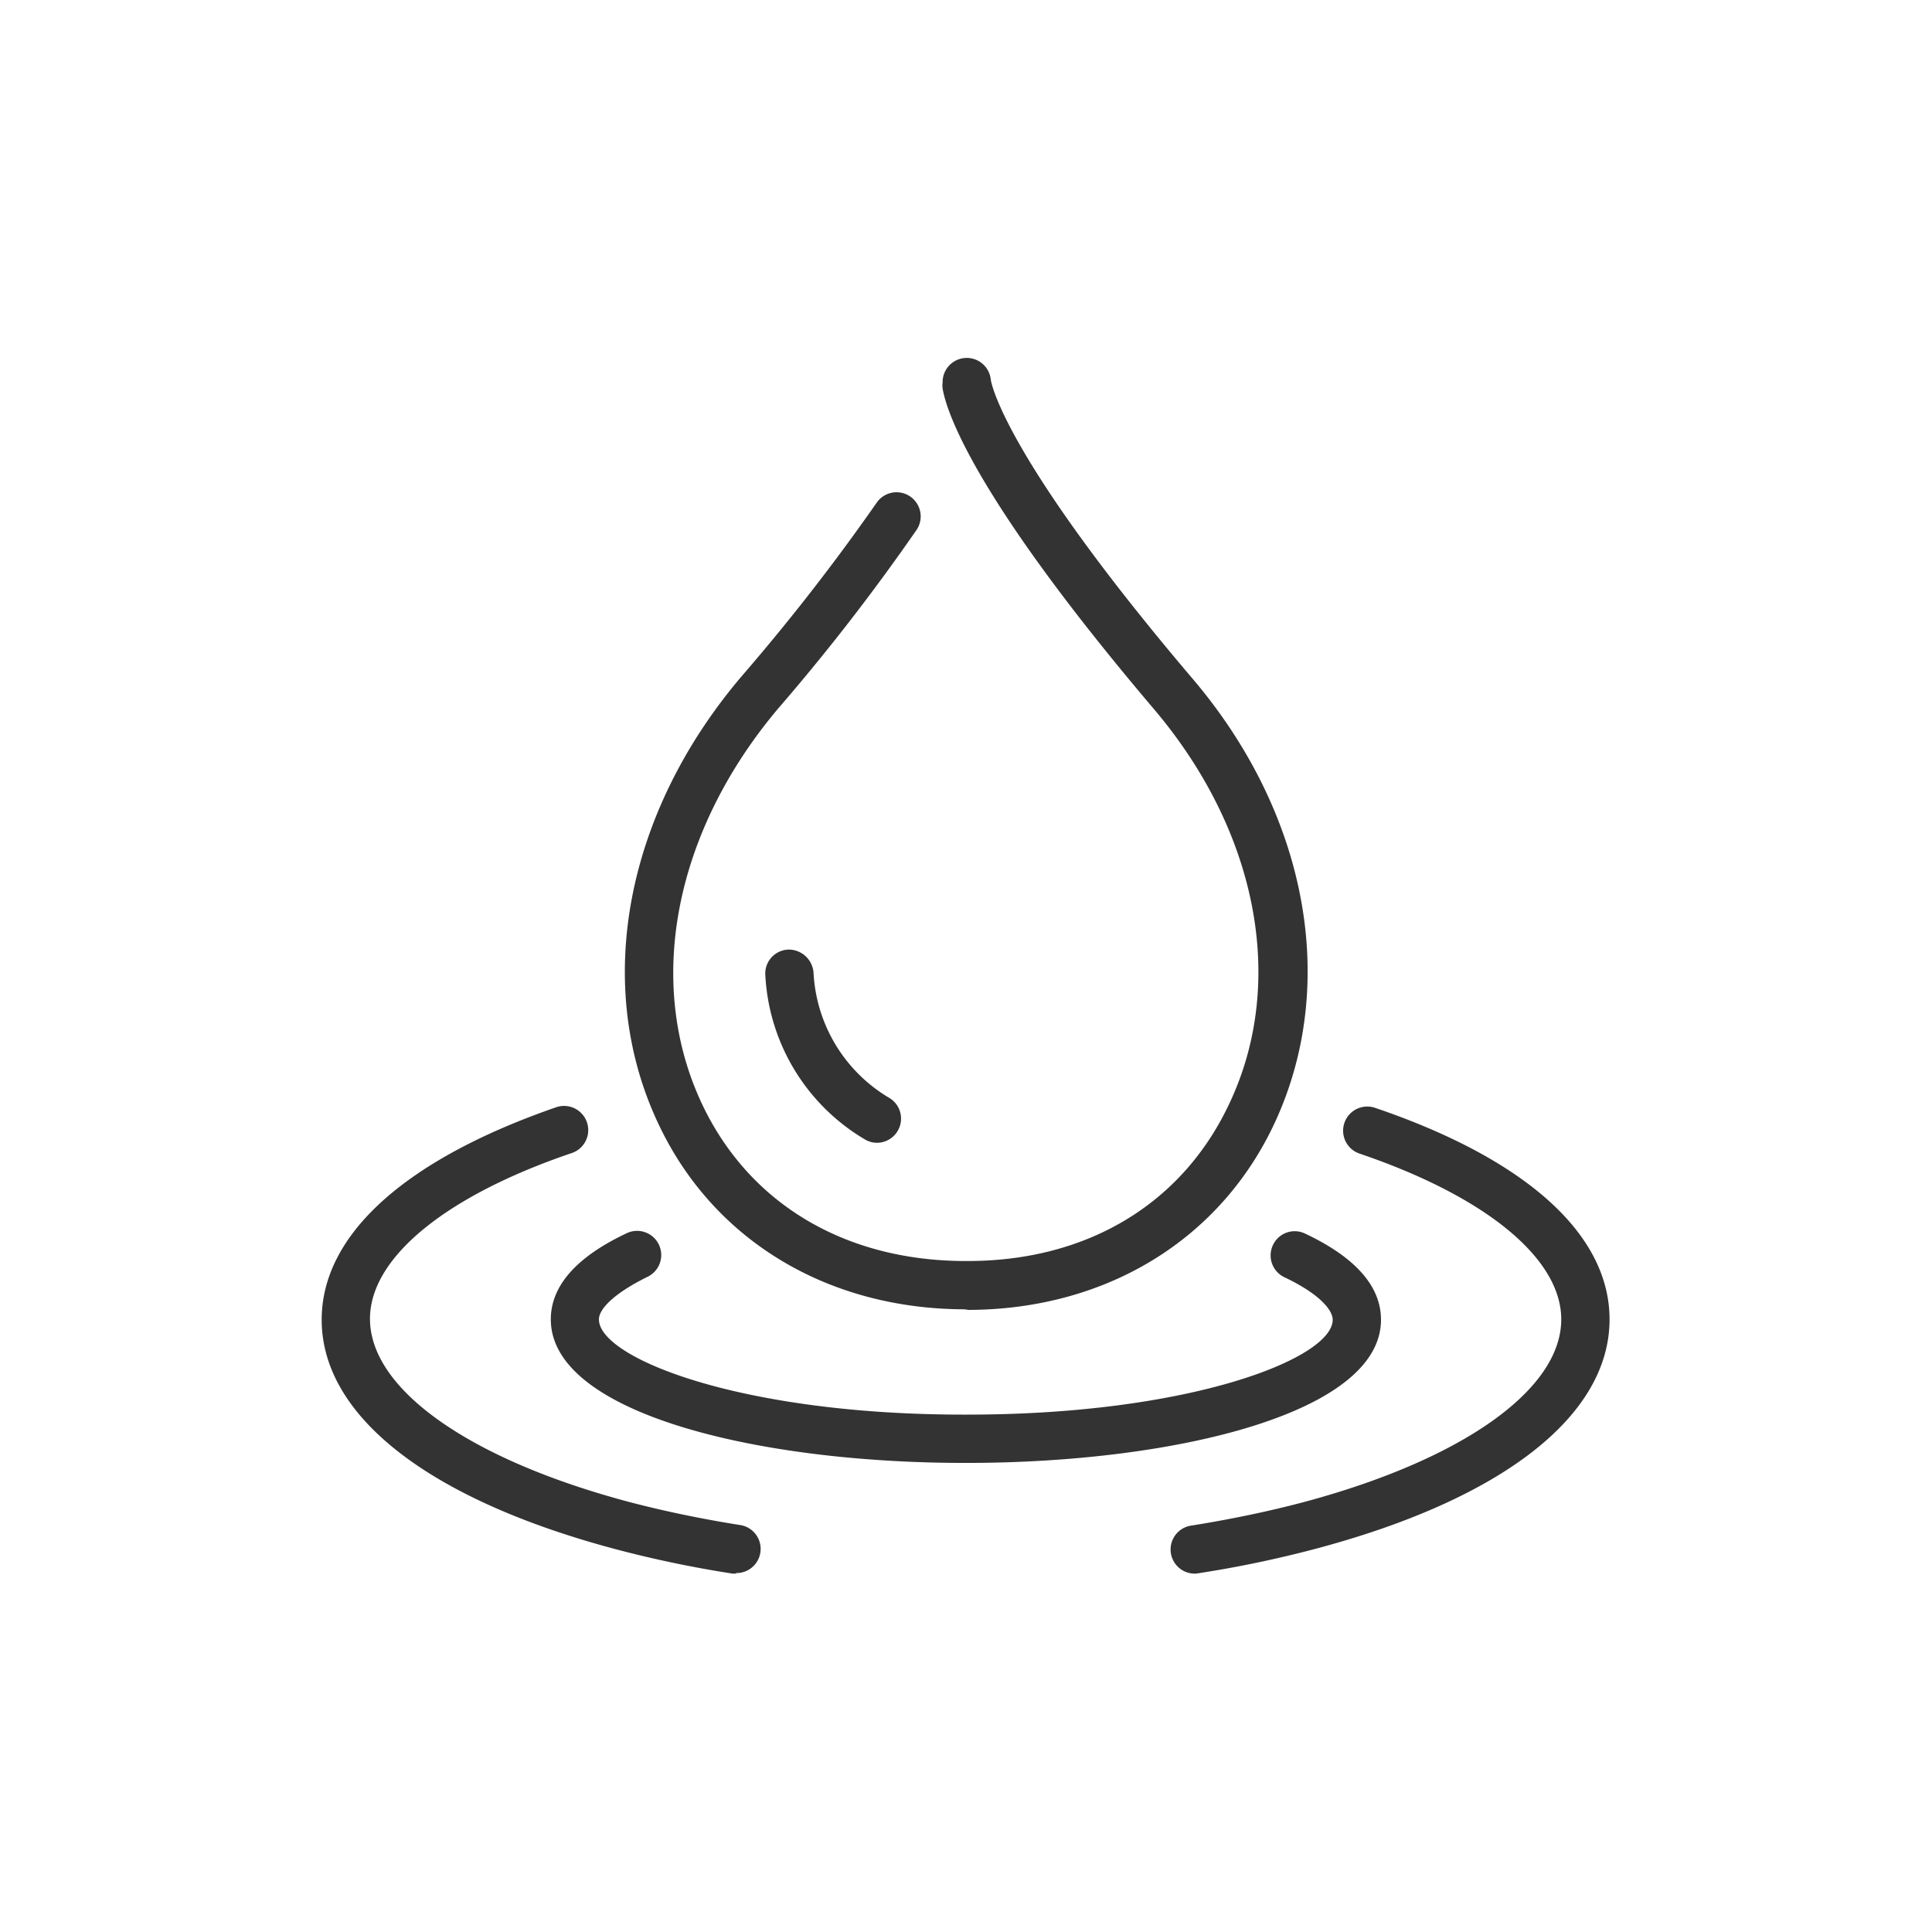
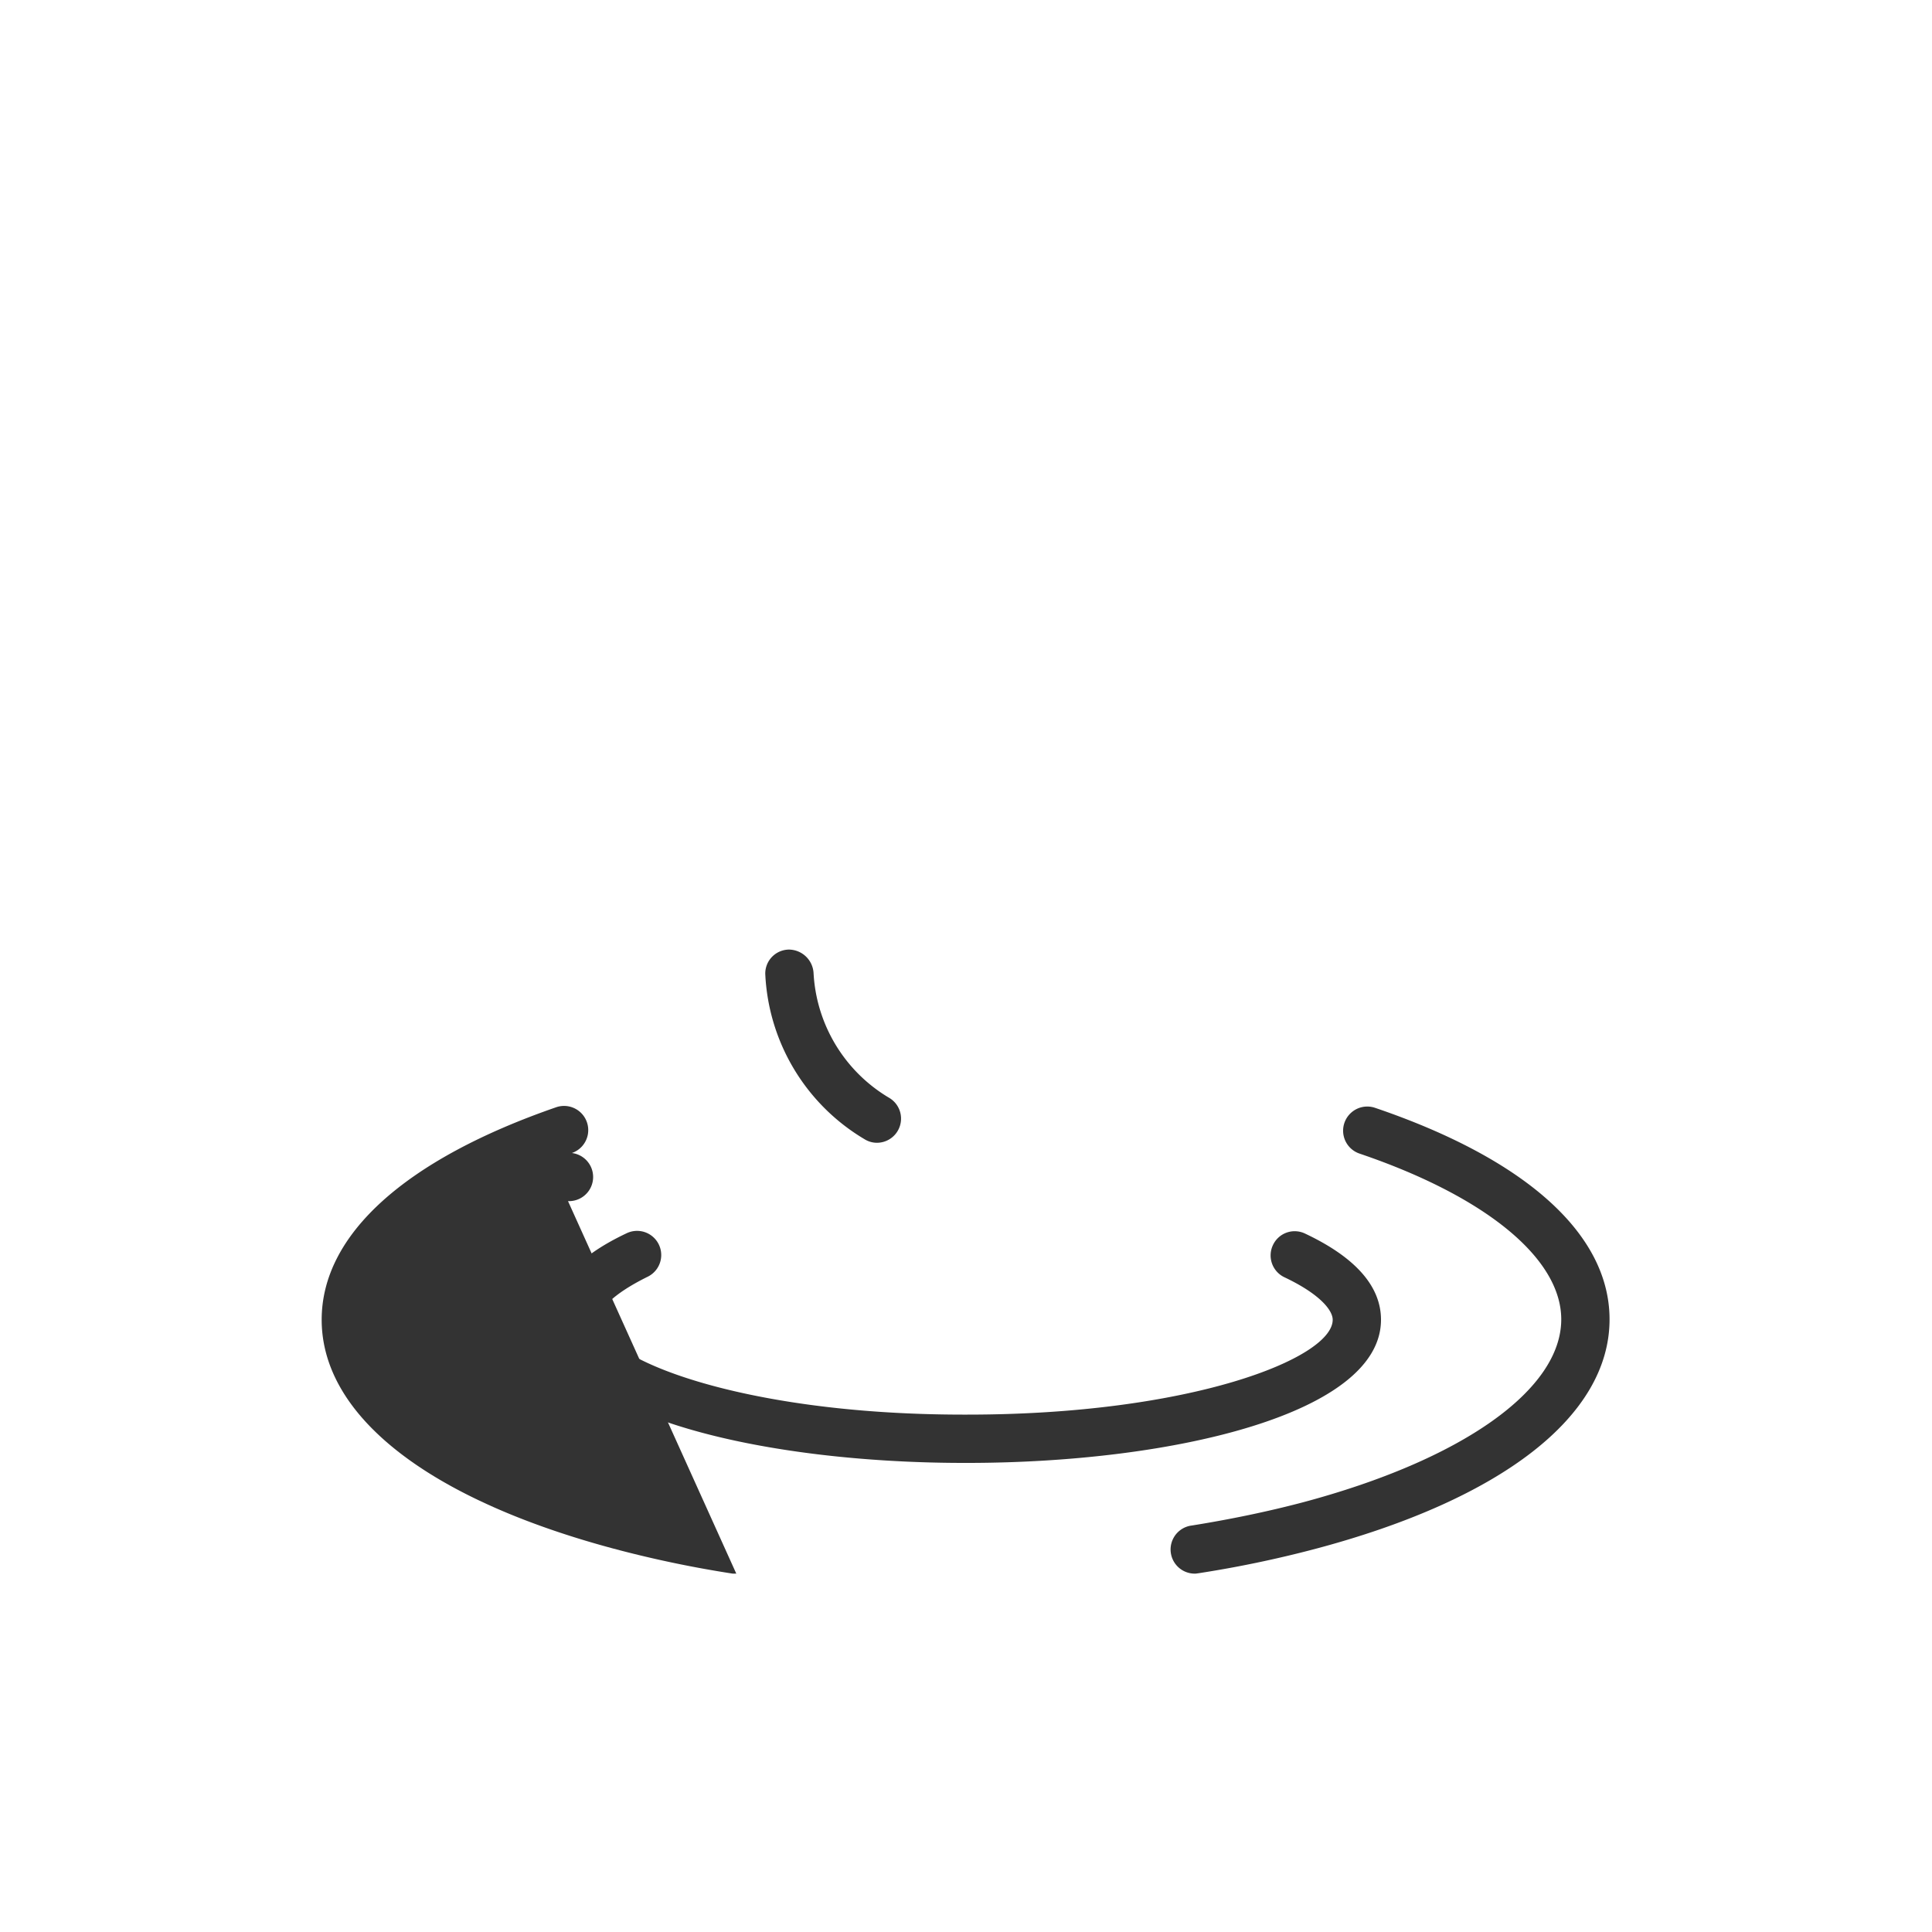
<svg xmlns="http://www.w3.org/2000/svg" viewBox="0 0 100 100">
  <defs>
    <style>.cls-1{fill:#333;}.cls-2{fill:none;}</style>
  </defs>
  <g id="Layer_2" data-name="Layer 2">
    <g id="Calque_2" data-name="Calque 2">
-       <path class="cls-1" d="M38.11,81.45l-.19,0a58.45,58.45,0,0,1-6-1.25c-9.71-2.57-15.27-6.9-15.27-11.89,0-4.4,4.31-8.29,12.14-11a1.25,1.25,0,1,1,.81,2.37c-6.55,2.22-10.45,5.43-10.45,8.58,0,3.65,5.14,7.28,13.41,9.48,1.79.47,3.71.87,5.71,1.19a1.25,1.25,0,0,1-.2,2.49Z" />
-       <path class="cls-1" d="M49.92,67.77C42.75,67.75,36.8,64.12,34,58c-3.29-7.14-1.61-15.95,4.39-23a109.53,109.53,0,0,0,7-9,1.25,1.25,0,0,1,2.07,1.4,108.91,108.91,0,0,1-7.18,9.27C34.94,43,33.4,50.75,36.27,57c2.41,5.24,7.39,8.25,13.65,8.27h.17c6.23,0,11.19-3,13.61-8.3,2.88-6.25,1.36-14-4-20.3C50.51,25.84,49,21.38,48.79,20.11a1.06,1.06,0,0,1,0-.31,1.25,1.25,0,0,1,2.49-.18c0,.16.68,4,10.38,15.43,6,7,7.65,15.82,4.35,23-2.8,6.09-8.73,9.73-15.88,9.75Z" />
+       <path class="cls-1" d="M38.11,81.45l-.19,0a58.45,58.45,0,0,1-6-1.25c-9.71-2.57-15.27-6.9-15.27-11.89,0-4.4,4.31-8.29,12.14-11a1.25,1.25,0,1,1,.81,2.37a1.25,1.25,0,0,1-.2,2.49Z" />
      <path class="cls-1" d="M45.4,59.15a1.21,1.21,0,0,1-.61-.16,10.51,10.51,0,0,1-5.18-8.58,1.24,1.24,0,0,1,1.23-1.26,1.29,1.29,0,0,1,1.27,1.22A8,8,0,0,0,46,56.81a1.25,1.25,0,0,1-.61,2.34Z" />
      <path class="cls-1" d="M61.89,81.45a1.25,1.25,0,0,1-.2-2.49c2-.32,3.92-.72,5.71-1.19,8.27-2.2,13.41-5.83,13.41-9.48,0-3.15-3.9-6.36-10.44-8.58a1.25,1.25,0,1,1,.8-2.37C79,60,83.31,63.89,83.31,68.29c0,5-5.56,9.32-15.27,11.89a58.45,58.45,0,0,1-6,1.25Z" />
      <path class="cls-1" d="M49.91,75.72c-10.64,0-21.4-2.55-21.4-7.43,0-1.73,1.32-3.23,3.93-4.46a1.25,1.25,0,1,1,1.07,2.26C31.67,67,31,67.8,31,68.29c0,2,7.32,4.92,18.81,4.93h.27c11.54,0,18.9-2.91,18.9-4.91,0-.49-.66-1.33-2.5-2.2a1.25,1.25,0,0,1-.59-1.67,1.24,1.24,0,0,1,1.66-.59c2.61,1.23,3.93,2.73,3.93,4.46,0,4.85-10.7,7.39-21.31,7.41h-.27Z" />
-       <rect class="cls-2" width="100" height="100" />
    </g>
  </g>
</svg>